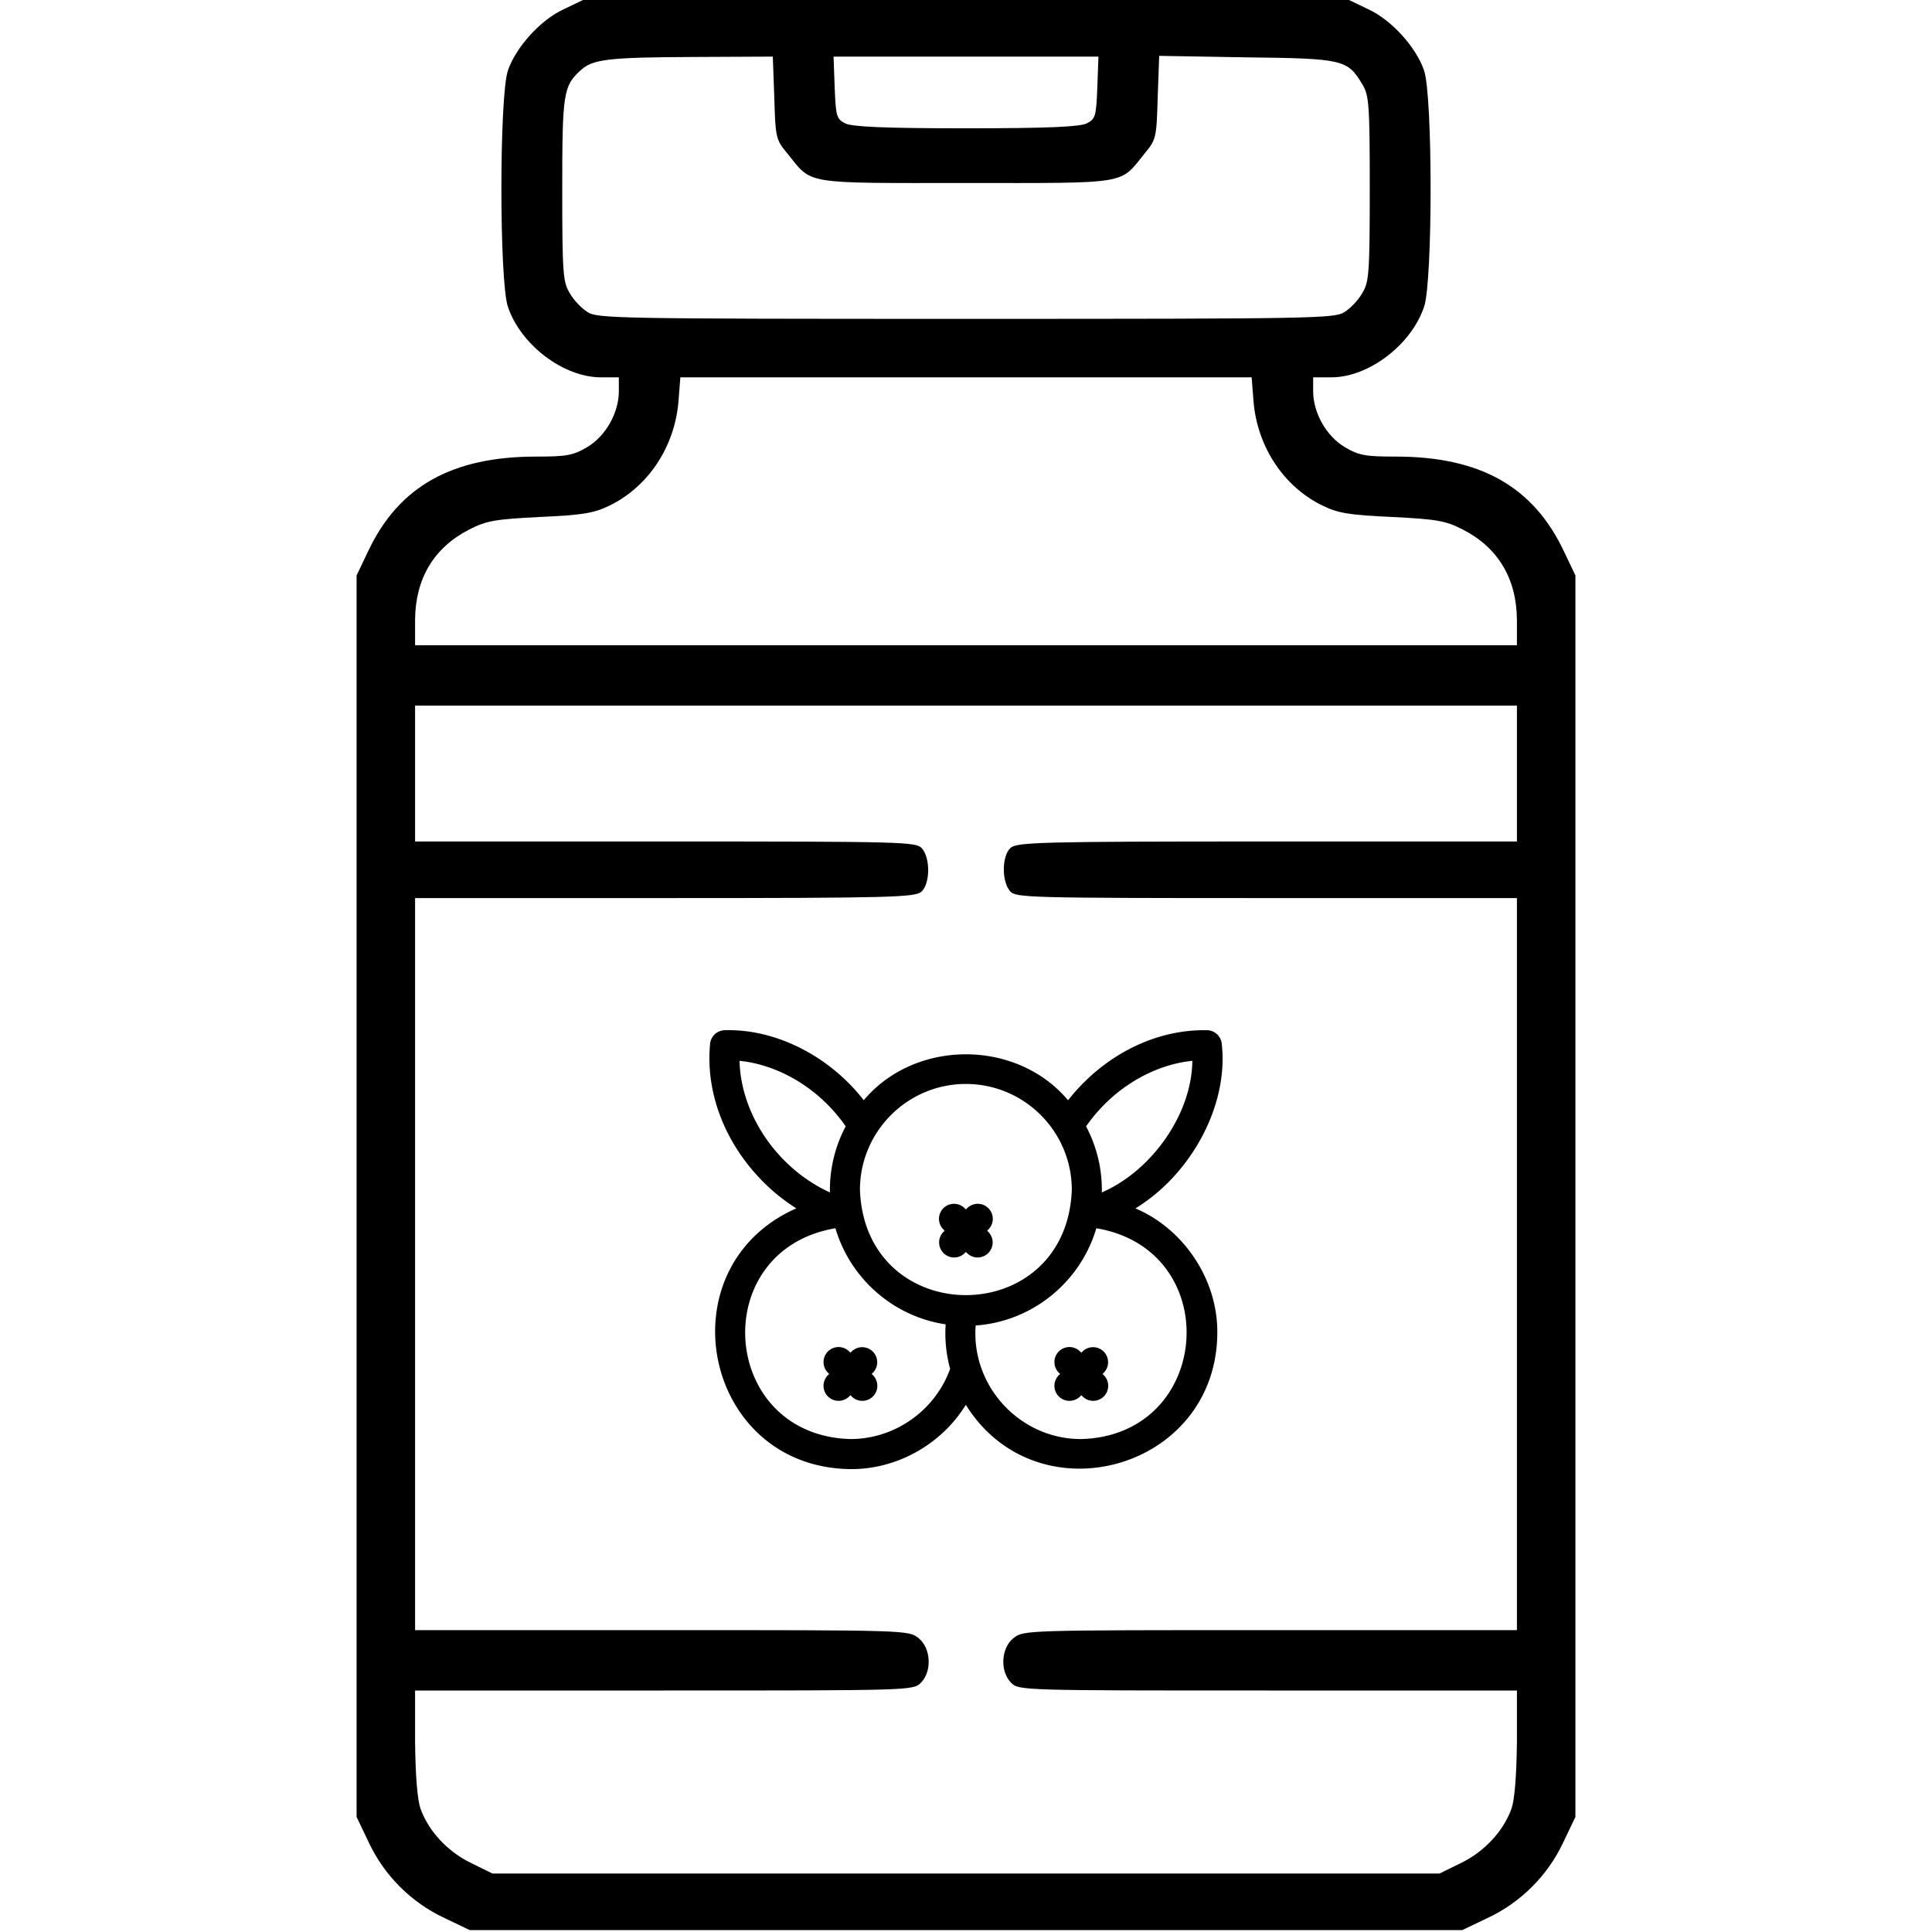
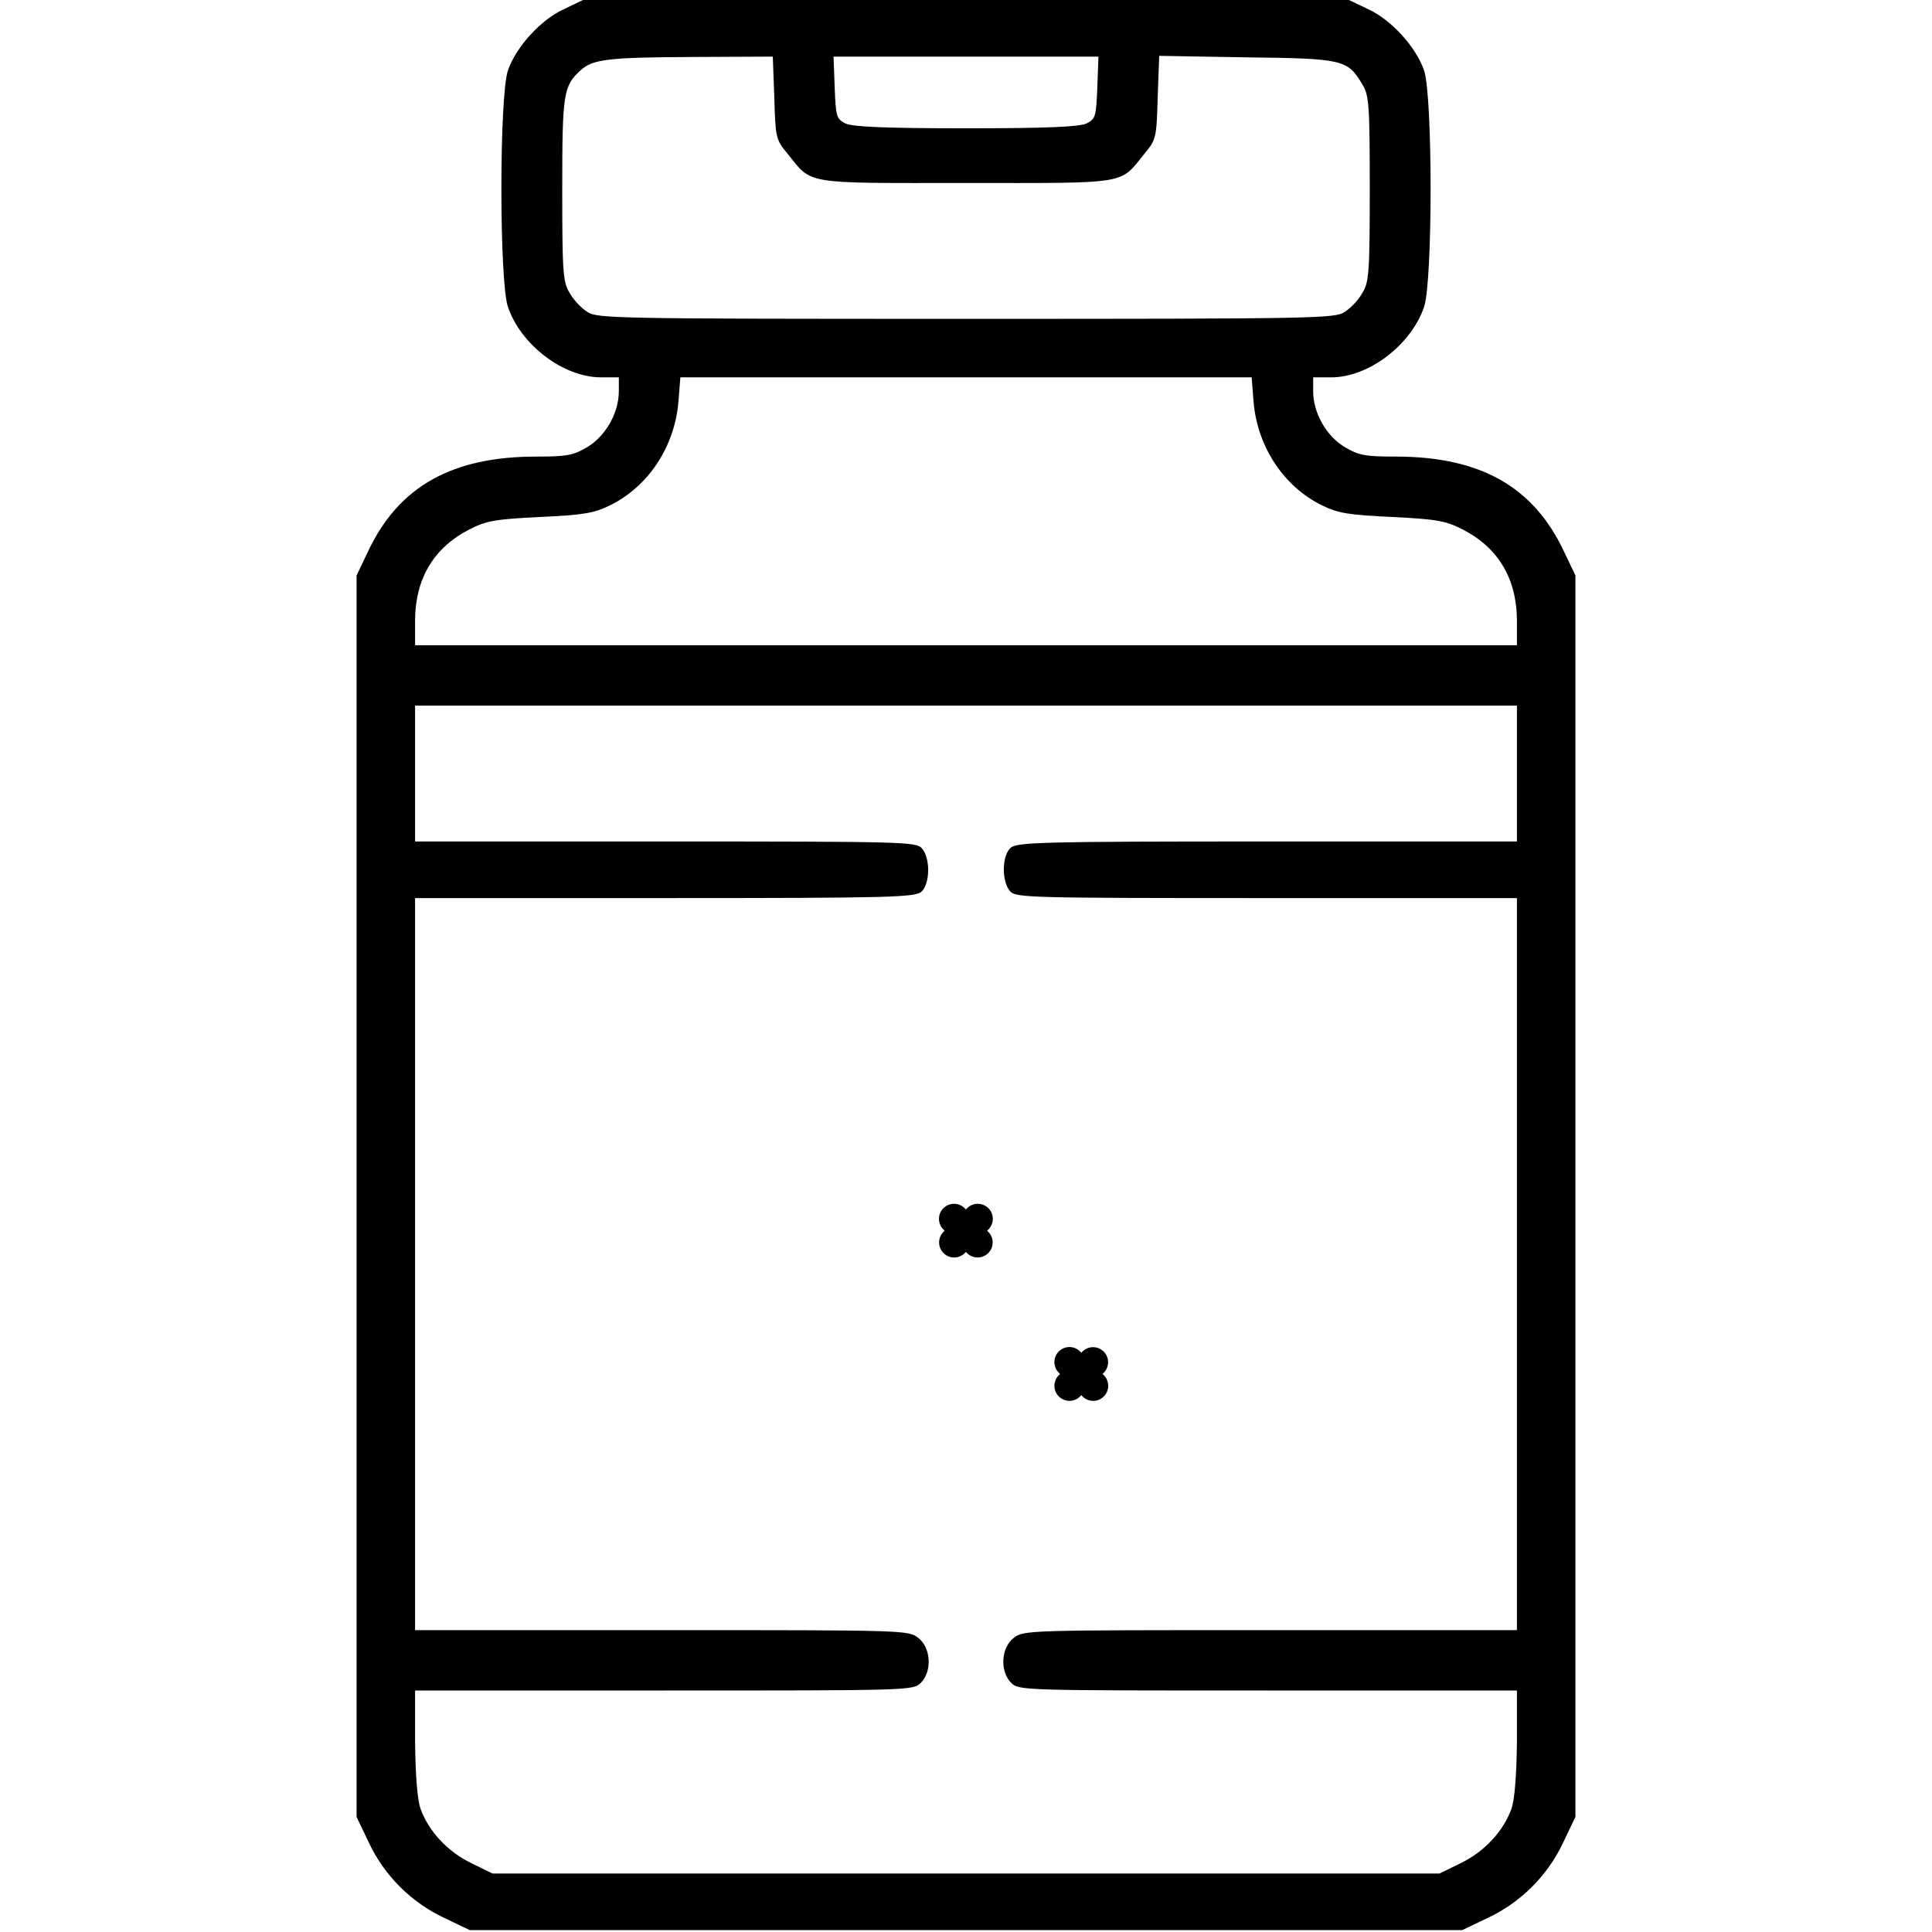
<svg xmlns="http://www.w3.org/2000/svg" width="512" height="512" fill="none" viewBox="0 0 512 512">
  <g fill="#000">
    <path d="M149.5 2.4c-6.2 2.8-12.8 10.1-14.9 16.3-2.3 6.8-2.3 55.8 0 62.6 3.4 10.1 14.7 18.7 24.7 18.7h4.7v3.7c0 5.7-3.5 11.9-8.4 14.8-3.7 2.2-5.5 2.5-13.5 2.5-22.3 0-36.4 7.9-44.5 25l-3.1 6.5v329l3.2 6.7c4.1 8.8 11.3 16 20.1 20.1l6.7 3.2h263l6.7-3.2c8.8-4.1 16-11.3 20.1-20.1l3.2-6.7v-329l-3.1-6.5c-8.1-17.1-22.2-25-44.5-25-8 0-9.8-.3-13.5-2.5-4.9-2.9-8.4-9.1-8.4-14.8V100h4.8c9.9 0 21.2-8.6 24.6-18.7 2.3-6.8 2.3-55.8 0-62.6-2.1-6.2-8.7-13.5-14.9-16.3l-5-2.4h-203zm55.7 23.5c.3 10.5.4 11.1 3.4 14.7 6.8 8.4 3.7 7.9 47.4 7.9s40.6.5 47.4-7.9c3-3.6 3.1-4.2 3.4-14.8l.4-11 23.2.4c25.6.3 26.7.6 30.6 7.1 1.8 2.9 2 5.2 2 27.7s-.2 24.8-2 27.7c-1 1.8-3.1 4-4.7 5-2.6 1.7-7.9 1.8-100.3 1.8s-97.7-.1-100.3-1.8c-1.6-1-3.7-3.2-4.7-5-1.8-2.9-2-5.2-2-27.5 0-25.6.3-27.4 4.9-31.6 3.2-2.9 7.2-3.4 29.8-3.5l21.1-.1zm85.6-2.7c-.3 7.7-.5 8.3-2.8 9.5-1.8.9-10.2 1.3-32 1.3s-30.2-.4-32-1.3c-2.3-1.2-2.5-1.8-2.8-9.5l-.3-8.2h70.2zm41.4 83.2c1 12 8 22.6 18.3 27.6 4.1 2 7.1 2.5 18.4 3 11.9.6 14.2 1 18.7 3.3 9.4 4.8 14.3 13 14.4 23.9v6.8H110v-6.8c.1-10.9 5-19.1 14.4-23.9 4.5-2.3 6.8-2.7 18.7-3.3 11.3-.5 14.3-1 18.4-3 10.3-5 17.3-15.6 18.3-27.6l.5-6.4h151.4zM402 205v18h-66.2c-60.1 0-66.3.2-68 1.7-2.3 2.1-2.4 8.9-.1 11.5 1.5 1.7 5 1.8 68 1.8H402v194h-65.4c-64.6 0-65.4 0-68 2.1-3.3 2.6-3.7 8.8-.6 11.9 2 2 3.3 2 68 2h66v13.7c-.1 8.8-.6 15.1-1.4 17.5-2.1 6-7.2 11.5-13.4 14.5l-5.7 2.8h-251l-5.7-2.8c-6.2-3-11.3-8.5-13.4-14.5-.8-2.4-1.3-8.7-1.4-17.5V448h66c64.7 0 66 0 68-2 3.1-3.1 2.7-9.3-.6-11.9-2.6-2.1-3.4-2.1-68-2.1H110V238h66.2c60.1 0 66.3-.2 68-1.7 2.3-2.1 2.4-8.9.1-11.5-1.5-1.7-5-1.8-68-1.8H110v-36h292z" />
-     <path d="M231.301 358.182a3.982 3.982 0 0 0-5.631 0l-.298.298-.297-.298a3.982 3.982 0 1 0-5.631 5.631l.297.298-.297.297a3.982 3.982 0 1 0 5.631 5.631l.297-.297.298.297a3.982 3.982 0 1 0 5.631-5.631l-.297-.297.297-.298a3.982 3.982 0 0 0 0-5.631z" />
-     <path d="M300.901 320.234c14.701-8.97 24.752-27.245 22.873-43.622a3.98 3.98 0 0 0-3.882-3.597c-12.406-.252-24.842 5.357-34.134 15.385a51.261 51.261 0 0 0-2.713 3.183c-13.634-16.238-40.504-16.24-54.142-.013-9.02-11.624-23.225-18.945-36.836-18.555a3.983 3.983 0 0 0-3.883 3.597c-1.194 12.346 3.451 25.178 12.743 35.206a50.371 50.371 0 0 0 10.104 8.409c-35.332 15.622-24.765 68.659 14.345 69.1 12.286.113 24.161-6.584 30.578-17.04 18.893 30.391 66.443 17.282 66.643-18.996.178-14.056-8.8-27.581-21.696-33.057zm-9.302-26.422c6.683-7.212 15.573-11.787 24.38-12.681-.118 14.055-10.706 29.115-23.984 34.879a35.812 35.812 0 0 0-4.172-17.507 43.231 43.231 0 0 1 3.776-4.691zm-35.631-6.55c15.479 0 28.072 12.592 28.072 28.071-1.412 37.19-54.738 37.18-56.144 0 .001-15.479 12.593-28.071 28.072-28.071zm-49.2 19.144c-6.682-7.212-10.568-16.426-10.789-25.274 8.807.893 17.698 5.469 24.38 12.68a43.262 43.262 0 0 1 3.763 4.674 35.825 35.825 0 0 0-4.18 17.519c-4.857-2.208-9.342-5.464-13.174-9.599zm18.607 74.958c-34.775-.965-38.096-50.107-3.978-55.862 3.909 13.269 15.265 23.378 29.21 25.467a35.87 35.87 0 0 0 1.185 11.793c-3.978 11.033-14.598 18.602-26.417 18.602zm61.187 0c-16.187.068-29.228-13.954-27.998-30.09 15.195-1.087 27.812-11.636 31.977-25.773 34.149 5.727 30.769 54.918-3.979 55.863z" />
    <path d="M292.489 358.182a3.982 3.982 0 0 0-5.631 0l-.298.298-.298-.298a3.982 3.982 0 1 0-5.631 5.631l.298.298-.298.297a3.982 3.982 0 1 0 5.631 5.631l.298-.297.298.297a3.982 3.982 0 1 0 5.631-5.631l-.298-.297.298-.298a3.982 3.982 0 0 0 0-5.631zM250.041 332.079a3.982 3.982 0 0 0 5.631 0l.298-.298.298.298a3.982 3.982 0 1 0 5.631-5.632l-.298-.297.298-.298a3.982 3.982 0 1 0-5.631-5.631l-.298.298-.298-.298a3.982 3.982 0 1 0-5.631 5.631l.298.298-.298.297a3.983 3.983 0 0 0 0 5.632z" />
  </g>
</svg>